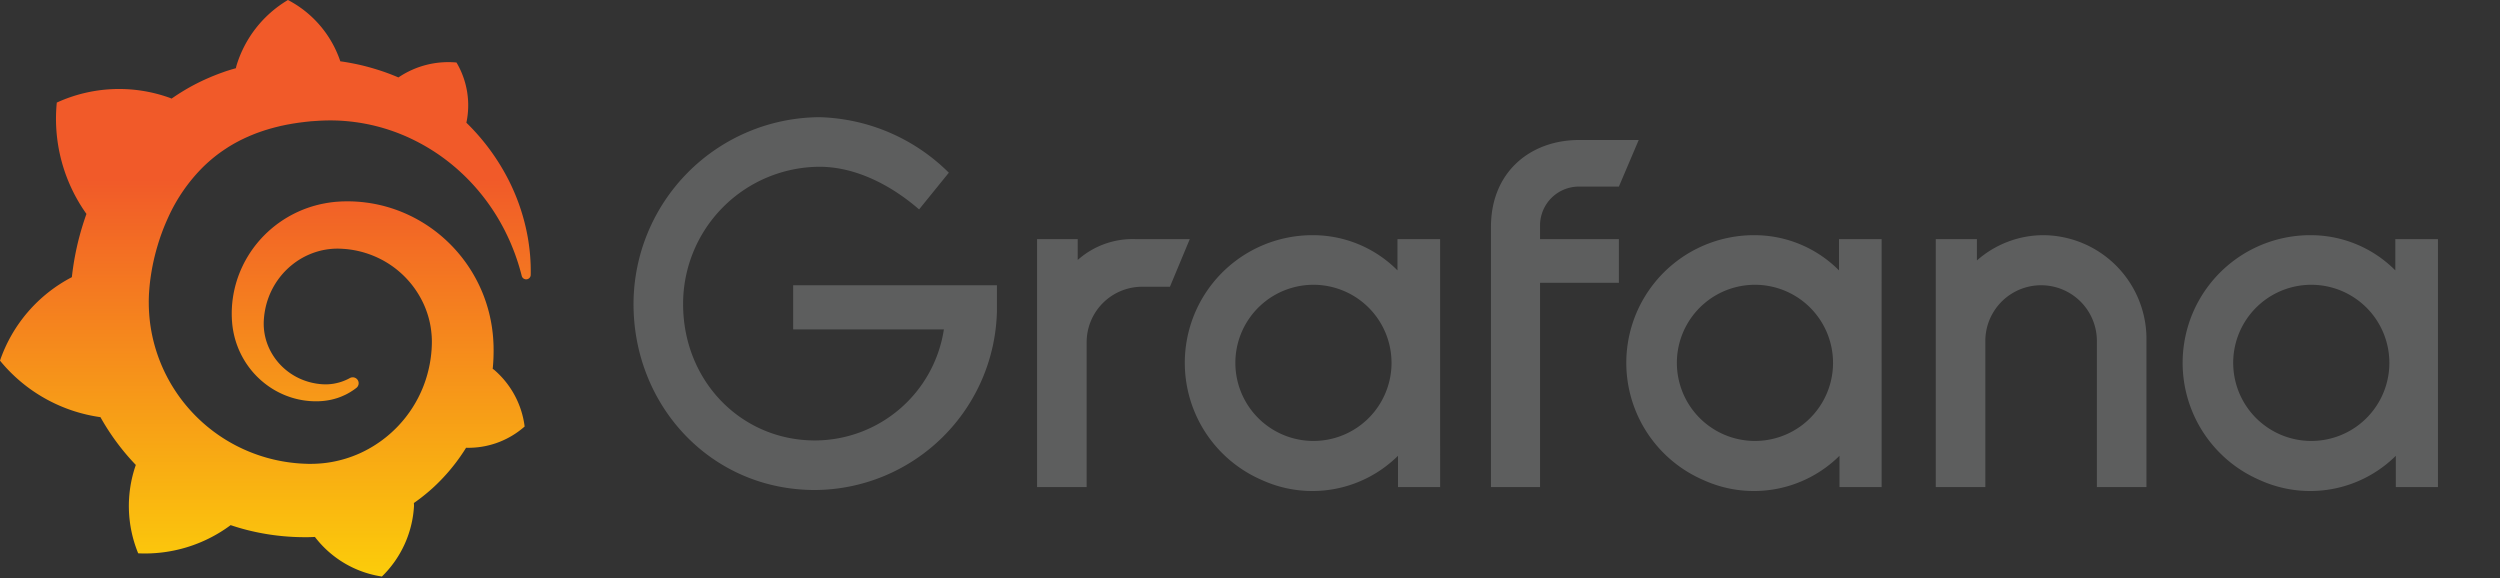
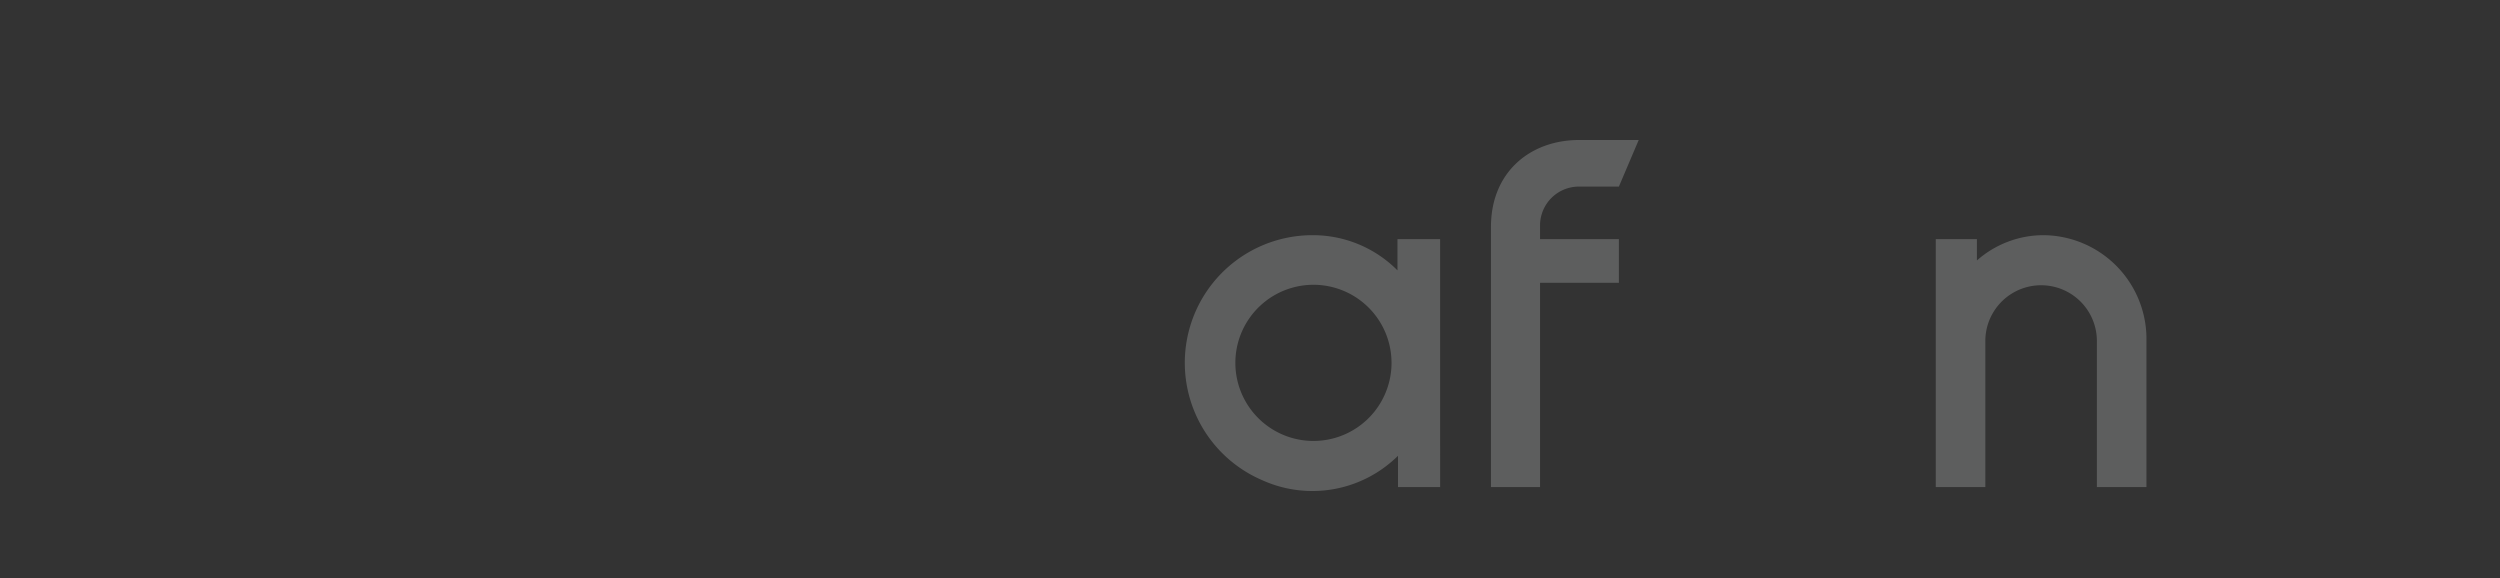
<svg xmlns="http://www.w3.org/2000/svg" viewBox="0 0 252.907 58.5">
  <rect x="0" y="0" width="252.907" height="58.5" fill="#333333" stroke="none" />
  <defs>
    <style>.cls-1{fill:#5d5e5e;}.cls-2{fill:url(#linear-gradient);}</style>
    <linearGradient id="linear-gradient" x1="26.846" y1="71.439" x2="26.846" y2="18.155" gradientUnits="userSpaceOnUse">
      <stop offset="0" stop-color="#fff200" />
      <stop offset="1" stop-color="#f15a29" />
    </linearGradient>
  </defs>
  <g id="Layer_1" data-name="Layer 1">
-     <path class="cls-1" d="M100.853,31.465A18.519,18.519,0,0,1,82.446,49.571c-10.533,0-18.357-8.526-18.357-18.808A18.933,18.933,0,0,1,82.897,11.855,19.266,19.266,0,0,1,95.987,17.472l-3.009,3.712c-2.959-2.558-6.52-4.313-10.081-4.313a13.87,13.87,0,0,0-13.792,13.893c0,7.774,5.868,13.793,13.341,13.793a13.227,13.227,0,0,0,13.04-11.235H80.239V28.857h20.614Z" />
-     <path class="cls-1" d="M118.354,29.008h-2.809a5.617,5.617,0,0,0-5.617,5.617V49.27h-5.016V24.193h4.113v2.106a8.35,8.35,0,0,1,5.918-2.106h5.417Z" />
    <path class="cls-1" d="M145.687,49.27H141.424v-3.16a12.305,12.305,0,0,1-13.763,2.454,12.913,12.913,0,0,1,5.136-24.772,12.052,12.052,0,0,1,8.576,3.561V24.193h4.313Zm-5.13-10.735a7.899,7.899,0,1,0-6.306,5.951A7.896,7.896,0,0,0,140.556,38.535Z" />
    <path class="cls-1" d="M155.796,22.788v1.405h7.975V28.607h-7.975V49.27h-4.965V22.939c0-5.517,3.962-8.777,8.927-8.777h6.019l-2.006,4.714H159.758A3.928,3.928,0,0,0,155.796,22.788Z" />
-     <path class="cls-1" d="M190.351,49.27h-4.263v-3.16a12.305,12.305,0,0,1-13.763,2.454,12.913,12.913,0,0,1,5.136-24.772,12.052,12.052,0,0,1,8.576,3.561V24.193h4.313Zm-5.13-10.735a7.899,7.899,0,1,0-6.306,5.951A7.896,7.896,0,0,0,185.221,38.535Z" />
    <path class="cls-1" d="M217.142,34.425V49.27h-5.015V34.425a5.643,5.643,0,0,0-11.285,0V49.27h-5.015V24.193h4.163v2.156a10.18,10.18,0,0,1,6.721-2.558A10.5,10.5,0,0,1,217.142,34.425Z" />
-     <path class="cls-1" d="M246.631,49.27h-4.263v-3.16a12.305,12.305,0,0,1-13.763,2.454,12.913,12.913,0,0,1,5.136-24.772,12.052,12.052,0,0,1,8.576,3.561V24.193h4.313Zm-5.13-10.735a7.899,7.899,0,1,0-6.306,5.951A7.896,7.896,0,0,0,241.501,38.535Z" />
-     <path class="cls-2" d="M53.618,25.733a20.164,20.164,0,0,0-.585-3.355,20.908,20.908,0,0,0-1.509-4.02,22.039,22.039,0,0,0-4.344-5.944,8.489,8.489,0,0,0-1-6.09,9.001,9.001,0,0,0-5.875,1.51q-.185-.08-.373-.157c-.535-.217-1.084-.418-1.648-.597-.564-.178-1.141-.342-1.731-.482q-.885-.206-1.804-.35c-.107-.016-.215-.031-.322-.046A10.909,10.909,0,0,0,29.13,0a11.635,11.635,0,0,0-5.216,6.669s-.021.086-.047.23c-.243.069-.486.138-.728.216-.336.101-.668.227-1.003.347-.332.13-.666.258-.995.404a21.012,21.012,0,0,0-1.958.963c-.622.35-1.233.733-1.827,1.148-.085-.04-.153-.069-.153-.069a15.128,15.128,0,0,0-11.458.47A16.594,16.594,0,0,0,8.745,21.641q-.214.599-.402,1.209a27.983,27.983,0,0,0-.992,4.516c-.03.223-.057.447-.081.672A15.004,15.004,0,0,0,0,36.482a15.987,15.987,0,0,0,10.137,5.716l.015-.013a24.082,24.082,0,0,0,2.4,3.515q.568.689,1.188,1.334a12.611,12.611,0,0,0,.24,8.942,14.537,14.537,0,0,0,9.354-2.852c.52.174,1.044.332,1.574.469a23.79,23.79,0,0,0,4.88.727q.614.027,1.227.023l.198-.001.13-.004.259-.008.255-.012.006.008a10.485,10.485,0,0,0,6.772,3.997A10.794,10.794,0,0,0,41.882,51.179l0.0 0-.001-.046c-.001-.058-.002-.098-.002-.098l-.001-0c-.002-.049-.004-.097-.008-.148a19.503,19.503,0,0,0,1.84-1.459,19.226,19.226,0,0,0,3.193-3.743c.084-.128.165-.258.246-.388a8.594,8.594,0,0,0,5.925-2.151,9.034,9.034,0,0,0-3.07-5.721l0-0-.044-.034-.04-.029-.001 0c-.022-.015-.047-.031-.075-.049.021-.218.04-.436.053-.654.027-.391.035-.781.038-1.17l-.003-.291-.002-.145-.001-.073c-.001-.1-.002-.063-.003-.101l-.011-.243-.019-.329c-.006-.115-.016-.211-.024-.313-.009-.101-.017-.201-.03-.301l-.035-.3-.042-.299c-.059-.398-.135-.793-.225-1.183a14.983,14.983,0,0,0-4.71-7.877,14.798,14.798,0,0,0-3.718-2.391A14.475,14.475,0,0,0,37.007,20.487a14.702,14.702,0,0,0-2.068-.118l-.255.006-.064.002c-.016 0-.096.002-.087.003l-.107.006-.254.016c-.097.007-.197.014-.281.023q-.528.051-1.045.148a11.584,11.584,0,0,0-6.771,3.954A11.436,11.436,0,0,0,24.206,27.683a11.223,11.223,0,0,0-.743,3.377c-.016.279-.024.557-.018.831.001.069.002.137.005.205l.008.224q.015.201.031.4a9.016,9.016,0,0,0,.309,1.63A8.783,8.783,0,0,0,25.182,37.144a8.668,8.668,0,0,0,2.07,1.988,8.437,8.437,0,0,0,2.373,1.126,8.232,8.232,0,0,0,2.356.337c.094.001.188-.003.28-.005.05-.001.1-.005.15-.007l.149-.009.239-.024c.018-.002.044-.005.068-.008l.073-.01.145-.02c.099-.012.184-.031.274-.048.089-.016.176-.034.262-.057.173-.039.341-.091.505-.141a6.634,6.634,0,0,0,.922-.385,6.809,6.809,0,0,0,.797-.486q.105-.076.206-.155a.598.598,0,0,0-.659-.994q-.093.051-.189.1a5.524,5.524,0,0,1-.691.283,5.832,5.832,0,0,1-.757.186c-.132.019-.264.039-.399.049-.067.008-.135.011-.204.013-.068.002-.139.008-.201.005L32.757,38.878l-.245-.012c-.001-.001-.042-.001-.009-.002l-.027-.003-.055-.005c-.036-.004-.073-.006-.11-.011-.073-.009-.147-.017-.22-.028a6.462,6.462,0,0,1-1.76-.514,6.33,6.33,0,0,1-1.623-1.065,6.213,6.213,0,0,1-1.27-1.592,5.961,5.961,0,0,1-.689-1.992,5.898,5.898,0,0,1-.069-1.079l.014-.297c.001.027.002-.013.003-.017l.003-.036.006-.073c.004-.049.009-.097.014-.146.02-.194.049-.388.084-.581a7.711,7.711,0,0,1,2.239-4.193,7.94,7.94,0,0,1,.964-.786,7.571,7.571,0,0,1,1.089-.62,7.656,7.656,0,0,1,1.185-.429,7.237,7.237,0,0,1,1.249-.219c.212-.019.425-.027.639-.026.057-.001.099.002.144.003l.173.005.107.004c.044 0.0 0.0.001.02.003l.043.003.173.011a9.731,9.731,0,0,1,3.972,1.191A9.58,9.58,0,0,1,42.692,30.412a9.176,9.176,0,0,1,.883,2.72c.036.237.063.476.084.716l.013.18.009.181c.004.06.004.121.006.181.001.06.004.125.002.171l-.001.156-.003.175c-.006.117-.015.308-.02.424-.02.262-.041.524-.077.784-.031.259-.076.515-.122.772-.052.255-.106.51-.172.762a11.942,11.942,0,0,1-.481,1.488,12.414,12.414,0,0,1-6.361,6.712,12.138,12.138,0,0,1-3.015.924,11.83,11.83,0,0,1-1.576.158l-.097.004-.084.001-.17.003-.259-.001-.13-0c.072-.001-.011-.001-.008-.002l-.053-.002q-.425-.01-.848-.042A16.486,16.486,0,0,1,23.767,45.018,16.364,16.364,0,0,1,15.626,34.882a16.078,16.078,0,0,1-.541-3.23l-.013-.204-.003-.051-.001-.045-.003-.09-.007-.18-.002-.045-.001-.061-.001-.127-.003-.254-.001-.049c0.0.008 0.0.009 0-.017l.001-.099c-0-.131.005-.265.008-.399.022-.538.065-1.091.135-1.645.071-.554.162-1.11.275-1.661.115-.551.249-1.097.402-1.635a21.427,21.427,0,0,1,1.146-3.101A17.192,17.192,0,0,1,20.554,16.884q.538-.525,1.116-.992c.386-.31.787-.597,1.199-.866a13.874,13.874,0,0,1,1.271-.745c.216-.117.44-.219.661-.327l.337-.149c.112-.051.226-.099.34-.144.453-.192.921-.354,1.391-.505l.355-.108c.118-.037.239-.065.358-.099.238-.068.48-.124.721-.184.12-.032.243-.053.364-.08.122-.025.243-.053.365-.076l.367-.066.183-.034.185-.028.369-.056c.137-.022.277-.034.415-.055l.413-.05.261-.027.174-.018.087-.009.103-.007.419-.027.209-.013c-.001-.001.077-.003.01-.003l.045-.002.089-.004.356-.016q.711-.023,1.411.001a19.567,19.567,0,0,1,2.74.306,19.166,19.166,0,0,1,4.976,1.654,19.946,19.946,0,0,1,4.063,2.651l.221.186.214.19c.144.125.28.256.419.384.138.128.27.259.404.388.129.133.261.261.386.395a20.982,20.982,0,0,1,3.429,4.808l.1.192.094.192c.062.127.125.252.182.378.058.125.117.248.172.371q.081.185.159.364c.2.482.382.941.53,1.376.246.7.424,1.333.564,1.88a.461.461,0,0,0,.908-.103A19.341,19.341,0,0,0,53.618,25.733Z" />
  </g>
</svg>